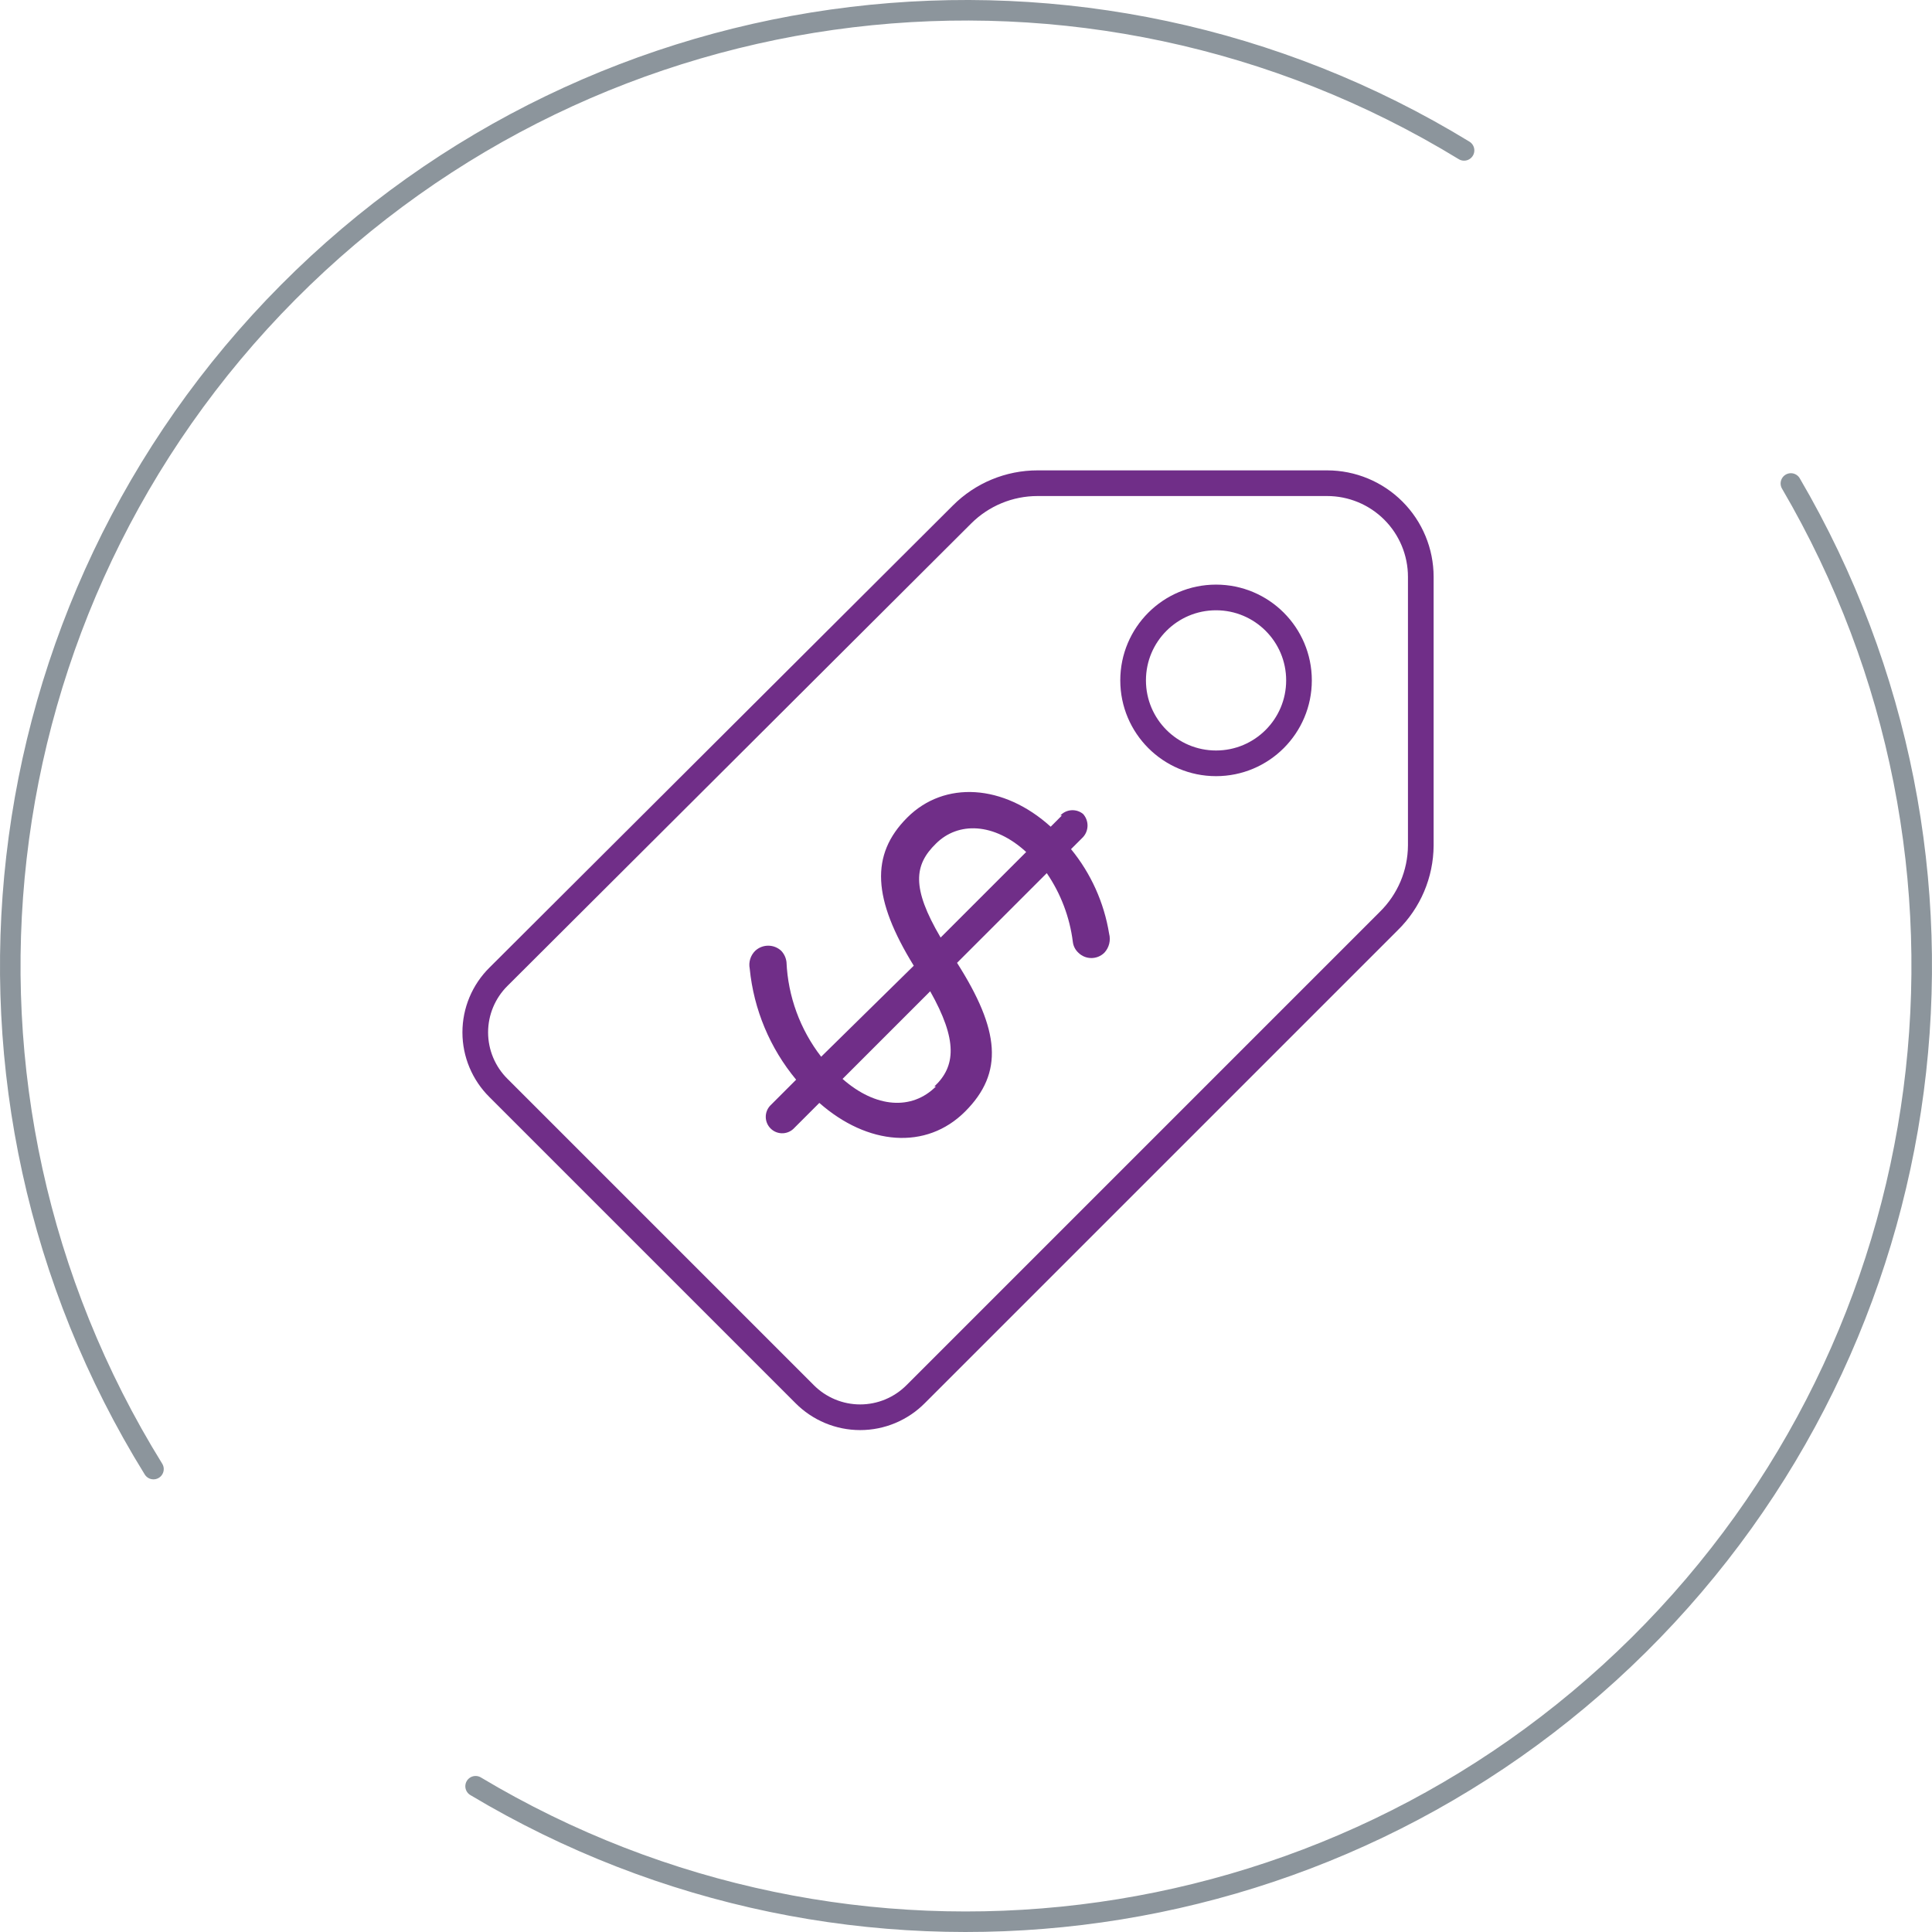
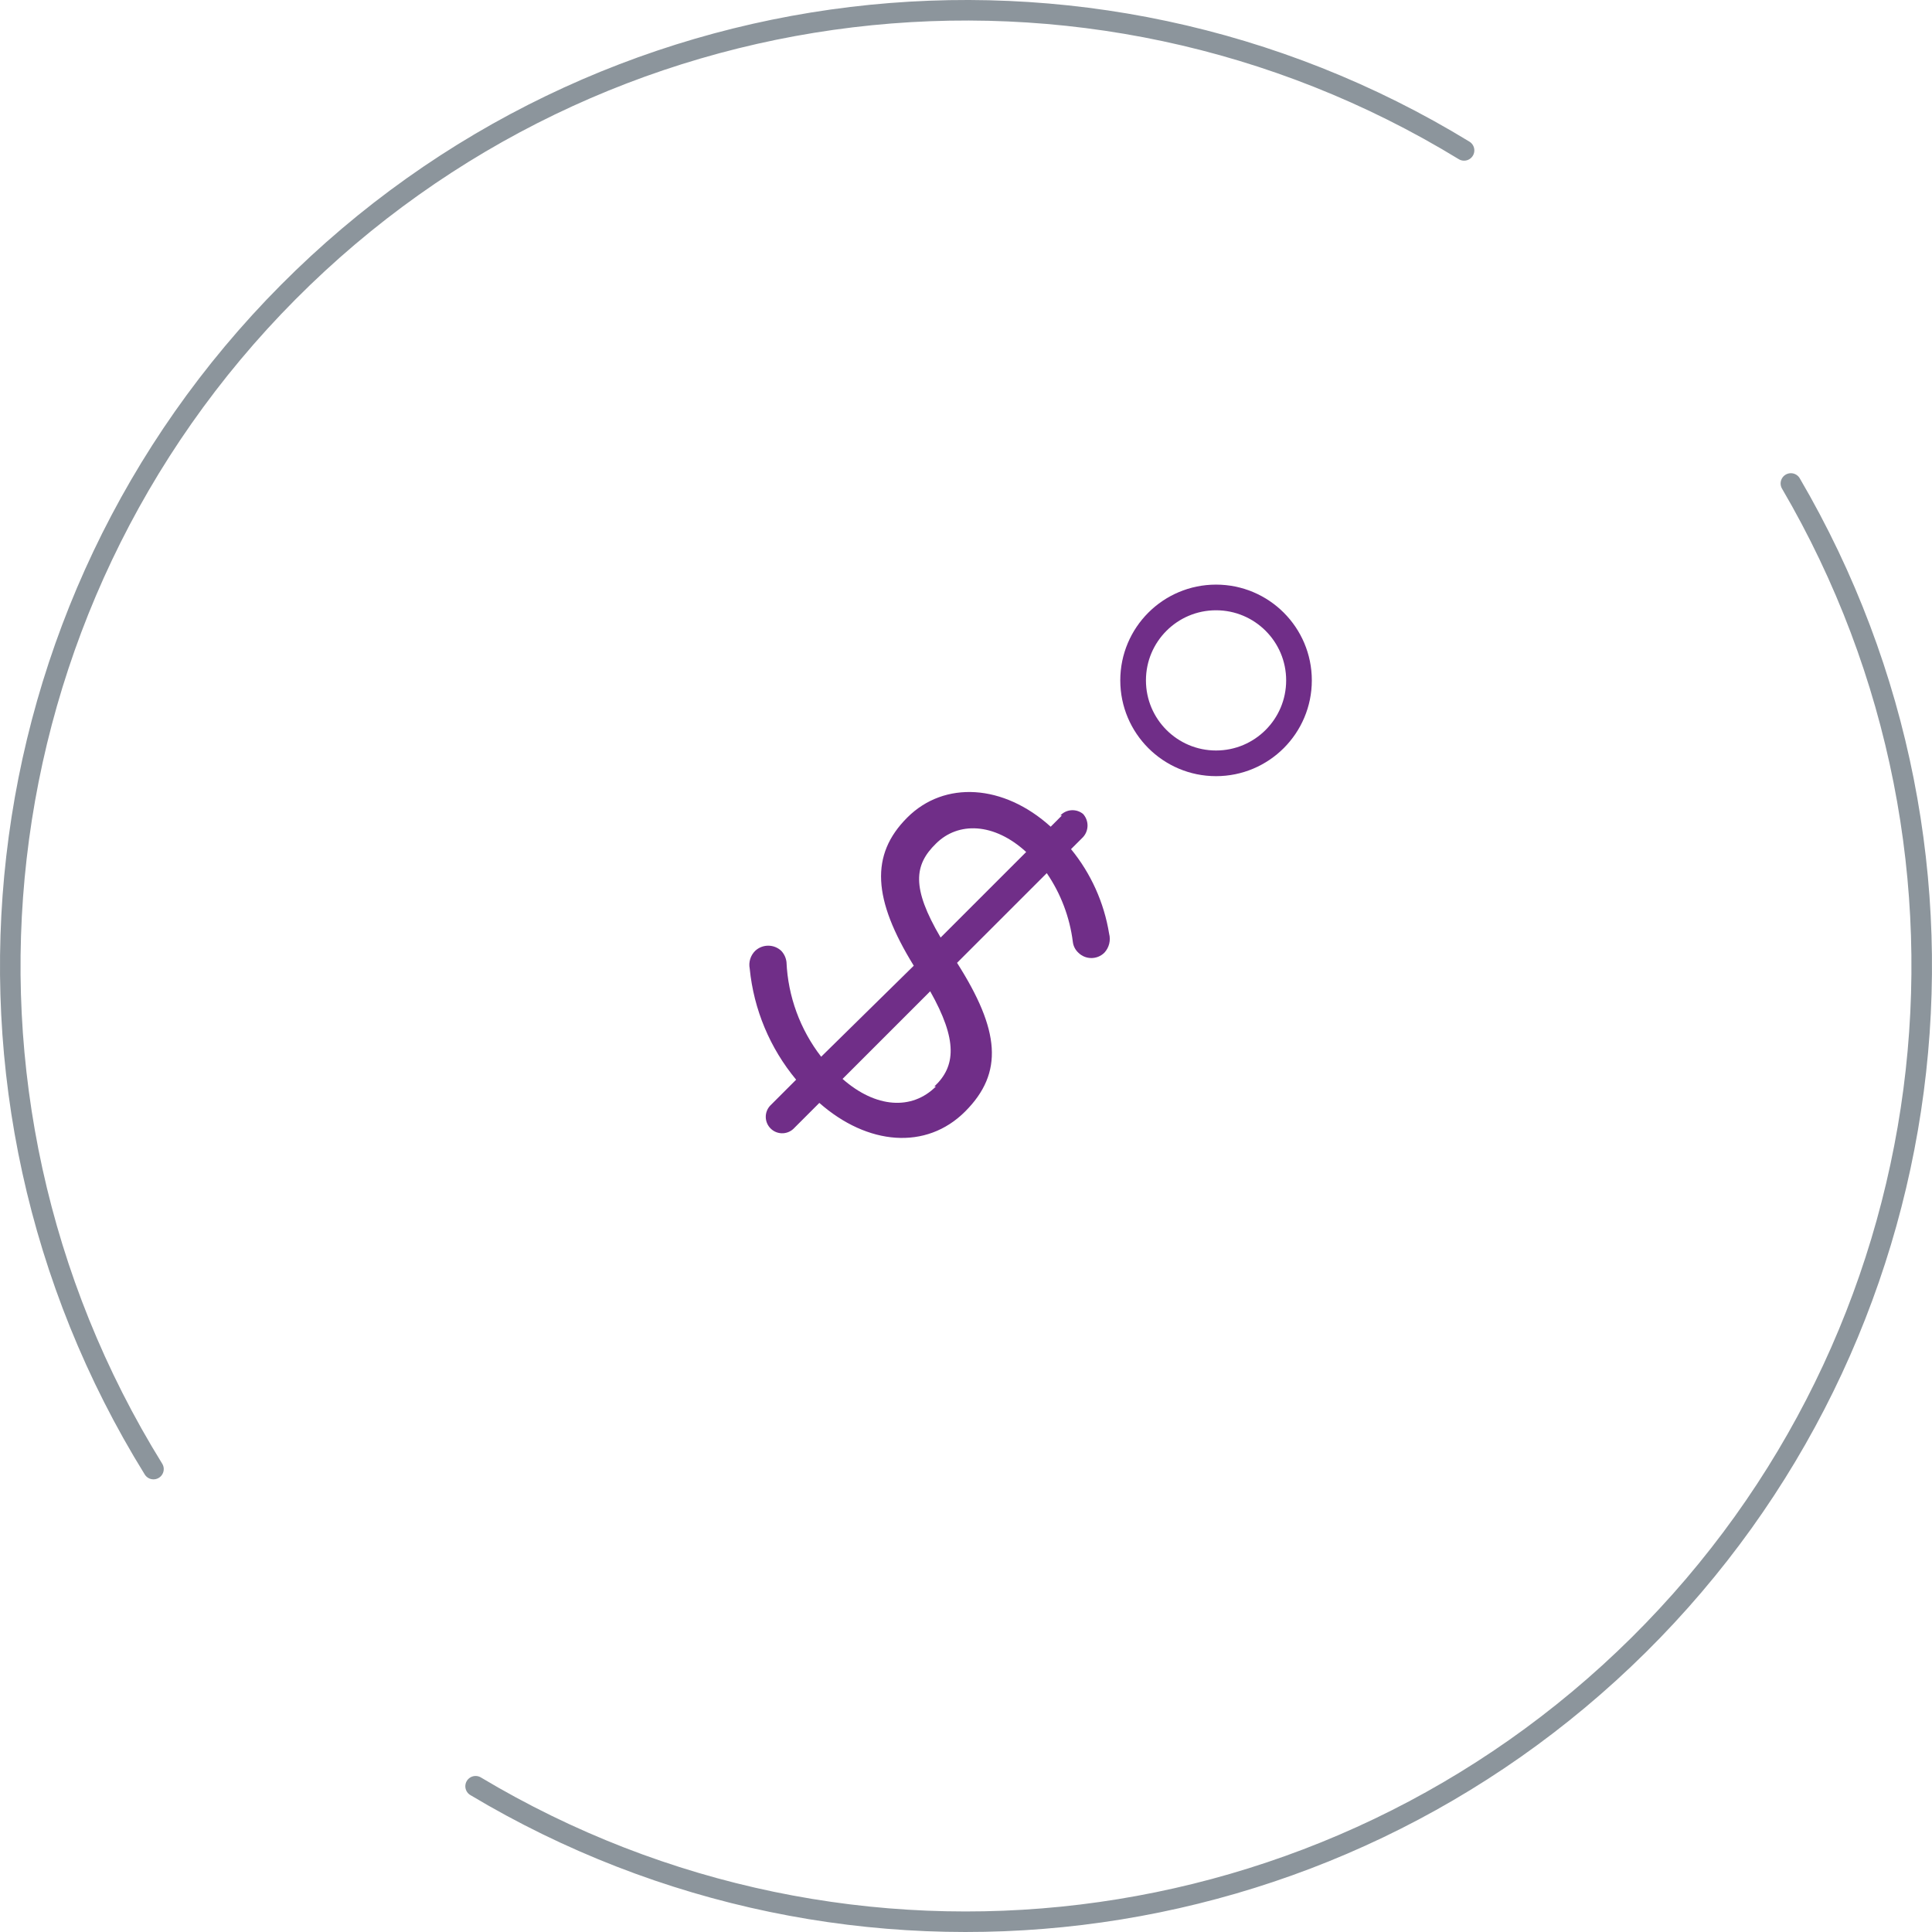
<svg xmlns="http://www.w3.org/2000/svg" width="94.096px" height="94.096px" viewBox="0 0 94.096 94.096" version="1.1">
  <title>02</title>
  <g id="WEBSITE" stroke="none" stroke-width="1" fill="none" fill-rule="evenodd">
    <g id="ASSET-SERVICES" transform="translate(-605.146, -2112.144)">
      <g id="BENEFITS" transform="translate(187.646, 1963)">
        <g id="02" transform="translate(418, 149.644)">
          <g transform="translate(0, 0)">
            <path d="M22.663,86.497 C40.9,97.403 64.208,94.574 79.305,79.62 C94.402,64.667 97.454,41.387 86.723,23.047" id="Path" stroke="#8C959C" stroke-linecap="round" stroke-linejoin="round" />
            <path d="M70.806,6.825 C52.417,-4.408 28.722,-1.549 13.532,13.734 C-1.658,29.018 -4.371,52.731 6.975,71.05" id="Path" stroke="#8C959C" stroke-linecap="round" stroke-linejoin="round" />
-             <path d="M67.135,44.362 L44.105,67.392 C43.389,68.117 42.413,68.526 41.393,68.526 C40.374,68.526 39.397,68.117 38.681,67.392 L23.781,52.492 C23.056,51.776 22.647,50.799 22.647,49.78 C22.647,48.76 23.056,47.784 23.781,47.068 L46.354,24.558 C47.33,23.581 48.656,23.032 50.037,23.034 L64.137,23.034 C65.347,23.034 66.507,23.515 67.362,24.37 C68.217,25.225 68.698,26.385 68.698,27.594 L68.698,40.678 C68.69,42.065 68.127,43.392 67.135,44.362 Z" id="Path" stroke="#702E88" stroke-width="1.25" stroke-linecap="round" stroke-linejoin="round" />
-             <path d="M62.766,32.637 C62.766,30.406 60.957,28.598 58.726,28.598 C56.495,28.598 54.687,30.406 54.687,32.637 C54.687,34.868 56.495,36.677 58.726,36.677 C60.957,36.677 62.766,34.868 62.766,32.637 L62.766,32.637 Z" id="Path" stroke="#702E88" stroke-width="1.25" stroke-linecap="round" stroke-linejoin="round" />
+             <path d="M62.766,32.637 C62.766,30.406 60.957,28.598 58.726,28.598 C56.495,28.598 54.687,30.406 54.687,32.637 C54.687,34.868 56.495,36.677 58.726,36.677 C60.957,36.677 62.766,34.868 62.766,32.637 Z" id="Path" stroke="#702E88" stroke-width="1.25" stroke-linecap="round" stroke-linejoin="round" />
            <path d="M45.083,40.589 C46.163,39.51 47.916,39.56 49.479,40.996 L45.312,45.162 C43.877,42.723 44.029,41.618 45.083,40.589 Z M45.083,52.415 C43.915,53.584 42.149,53.47 40.536,52.047 L44.804,47.779 C46.15,50.167 46.049,51.437 45.007,52.415 L45.083,52.415 Z M51.219,39.217 L50.673,39.764 C48.386,37.693 45.503,37.502 43.686,39.319 C41.87,41.135 42.009,43.295 44.004,46.534 L39.494,50.967 C38.469,49.641 37.879,48.031 37.805,46.356 C37.781,46.152 37.692,45.96 37.551,45.81 C37.194,45.475 36.637,45.475 36.28,45.81 C36.052,46.035 35.952,46.359 36.014,46.674 C36.21,48.663 36.998,50.548 38.275,52.085 L37.005,53.355 C36.716,53.671 36.728,54.158 37.03,54.46 C37.332,54.763 37.819,54.774 38.135,54.486 L39.405,53.216 C41.755,55.286 44.613,55.528 46.506,53.635 C48.399,51.742 48.196,49.672 46.112,46.394 L50.482,42.025 C51.166,43.026 51.602,44.175 51.752,45.378 C51.777,45.578 51.871,45.762 52.019,45.899 C52.371,46.248 52.938,46.248 53.289,45.899 C53.519,45.649 53.606,45.3 53.518,44.972 C53.273,43.461 52.633,42.041 51.663,40.856 L52.248,40.272 C52.54,39.952 52.54,39.461 52.248,39.141 C51.916,38.873 51.434,38.906 51.143,39.217 L51.219,39.217 Z" id="Shape" fill="#702E88" fill-rule="nonzero" />
          </g>
        </g>
      </g>
    </g>
  </g>
</svg>